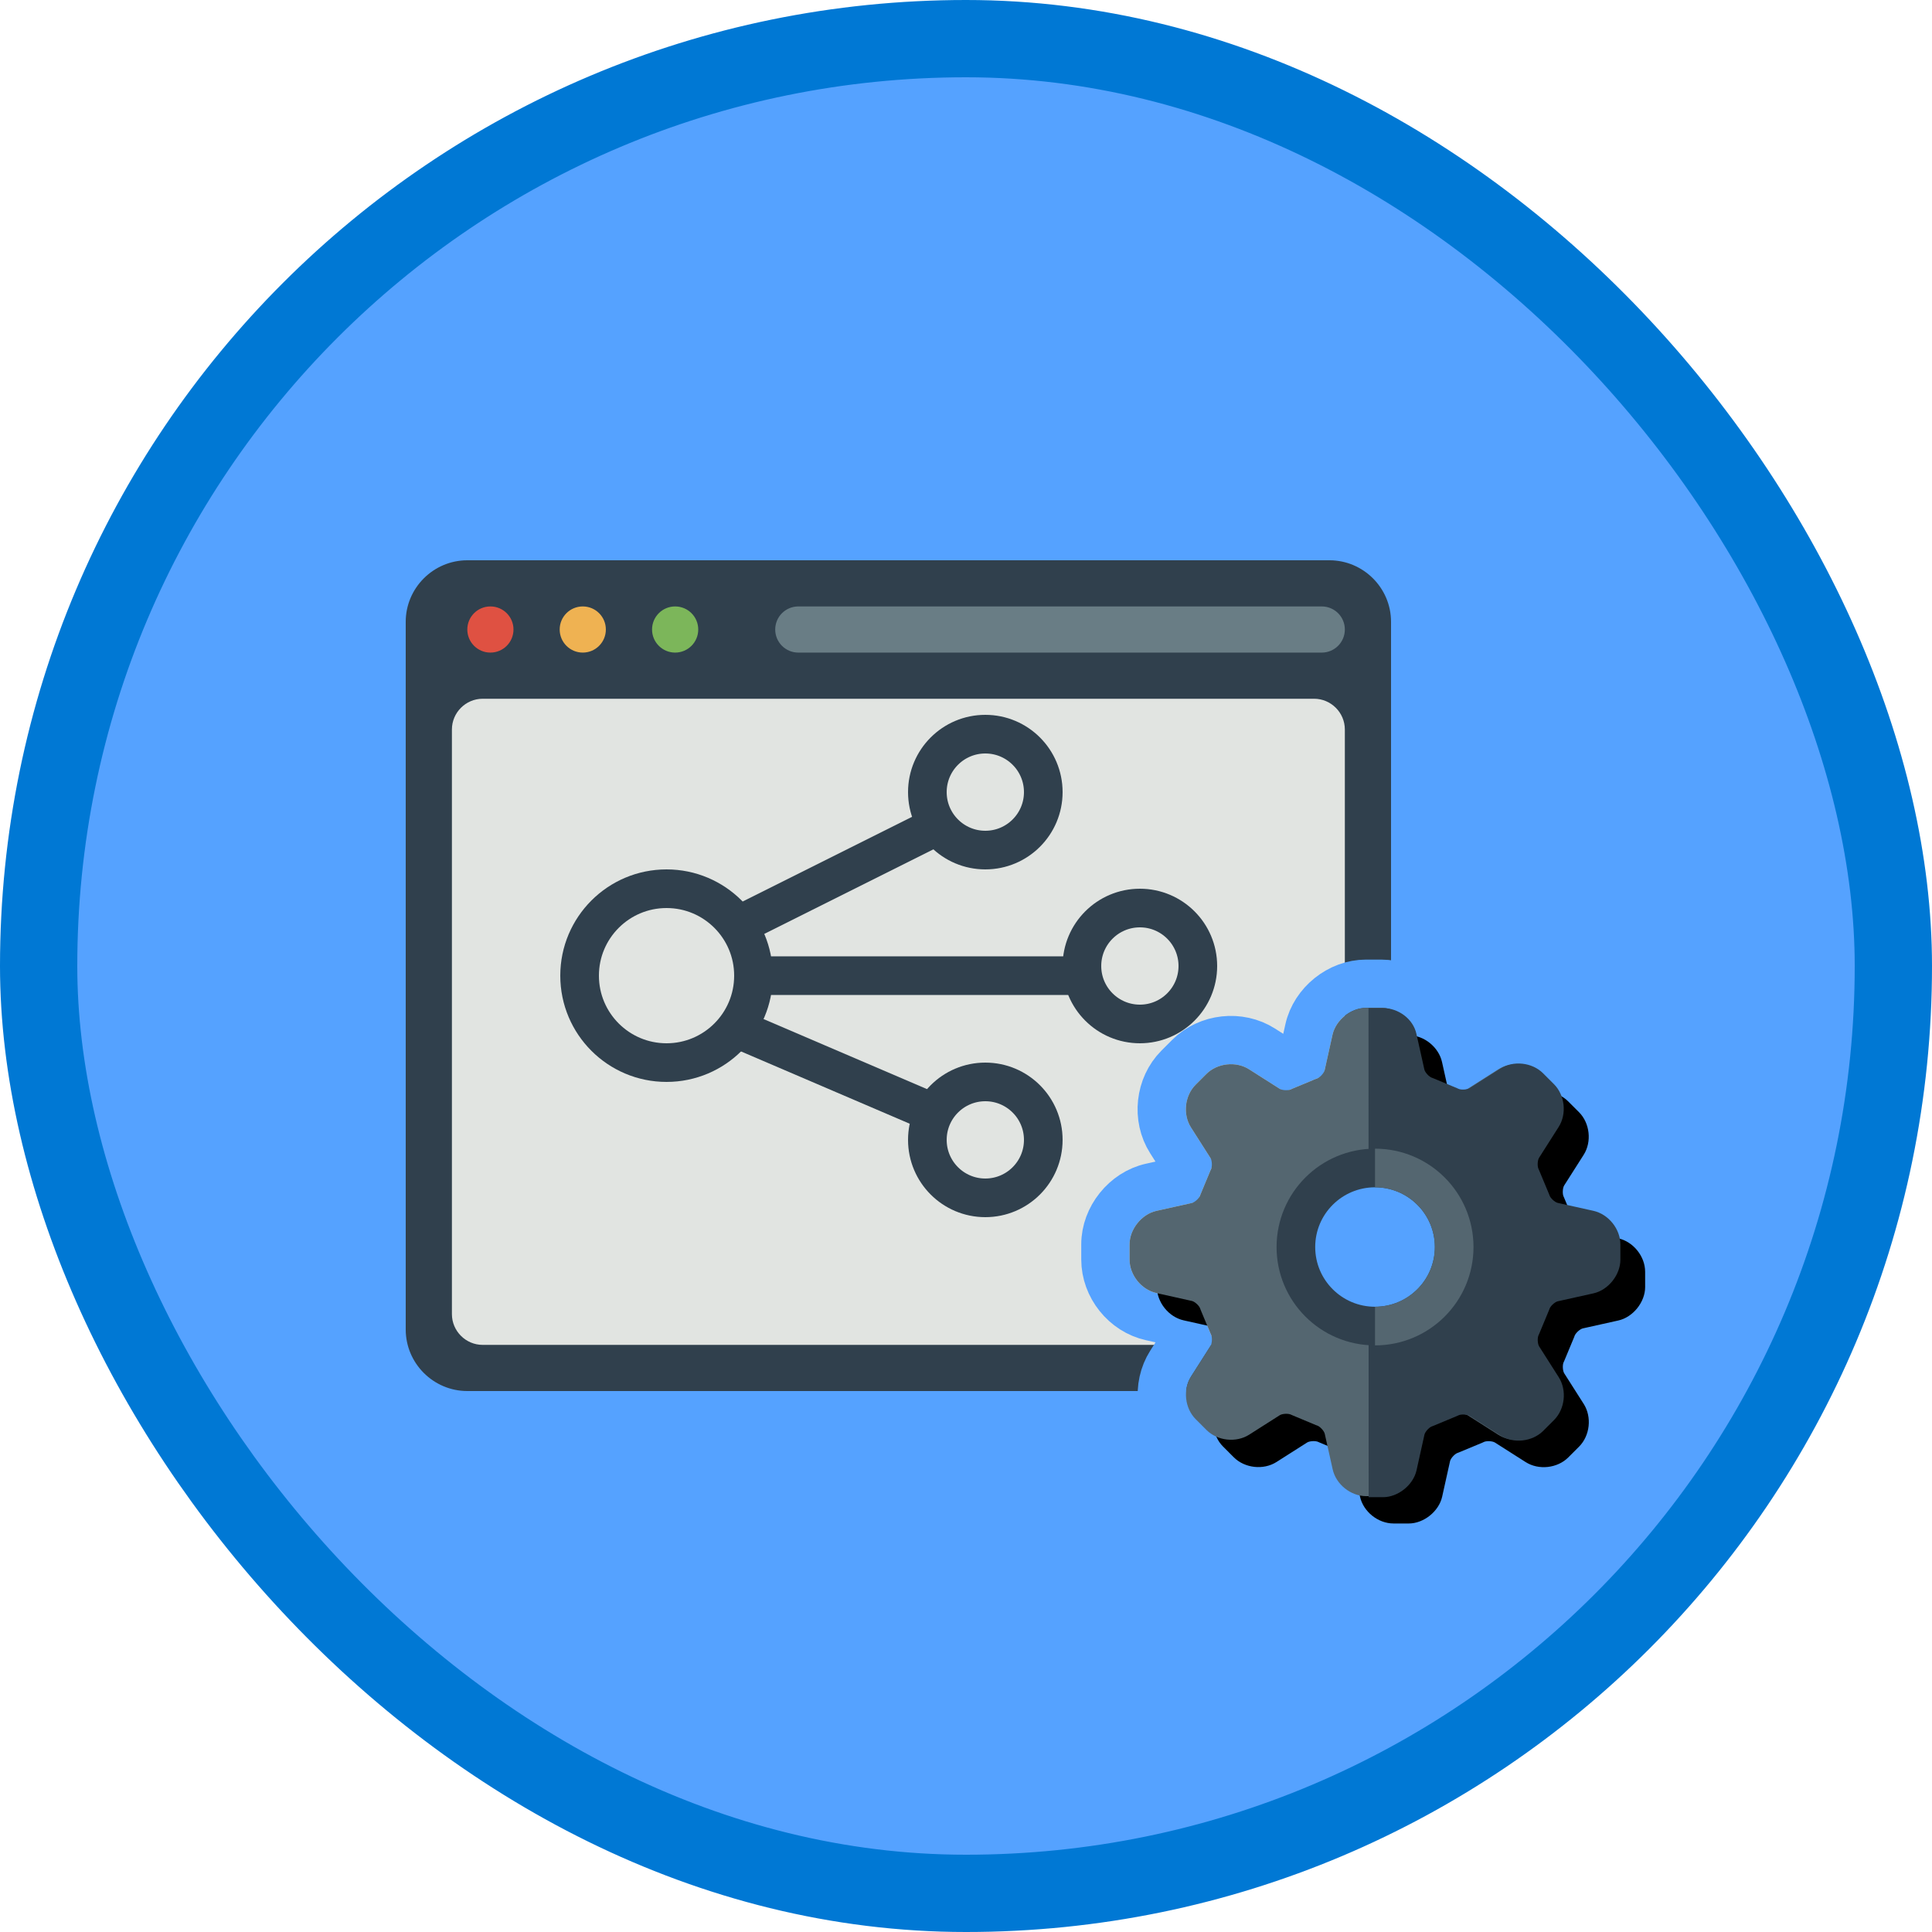
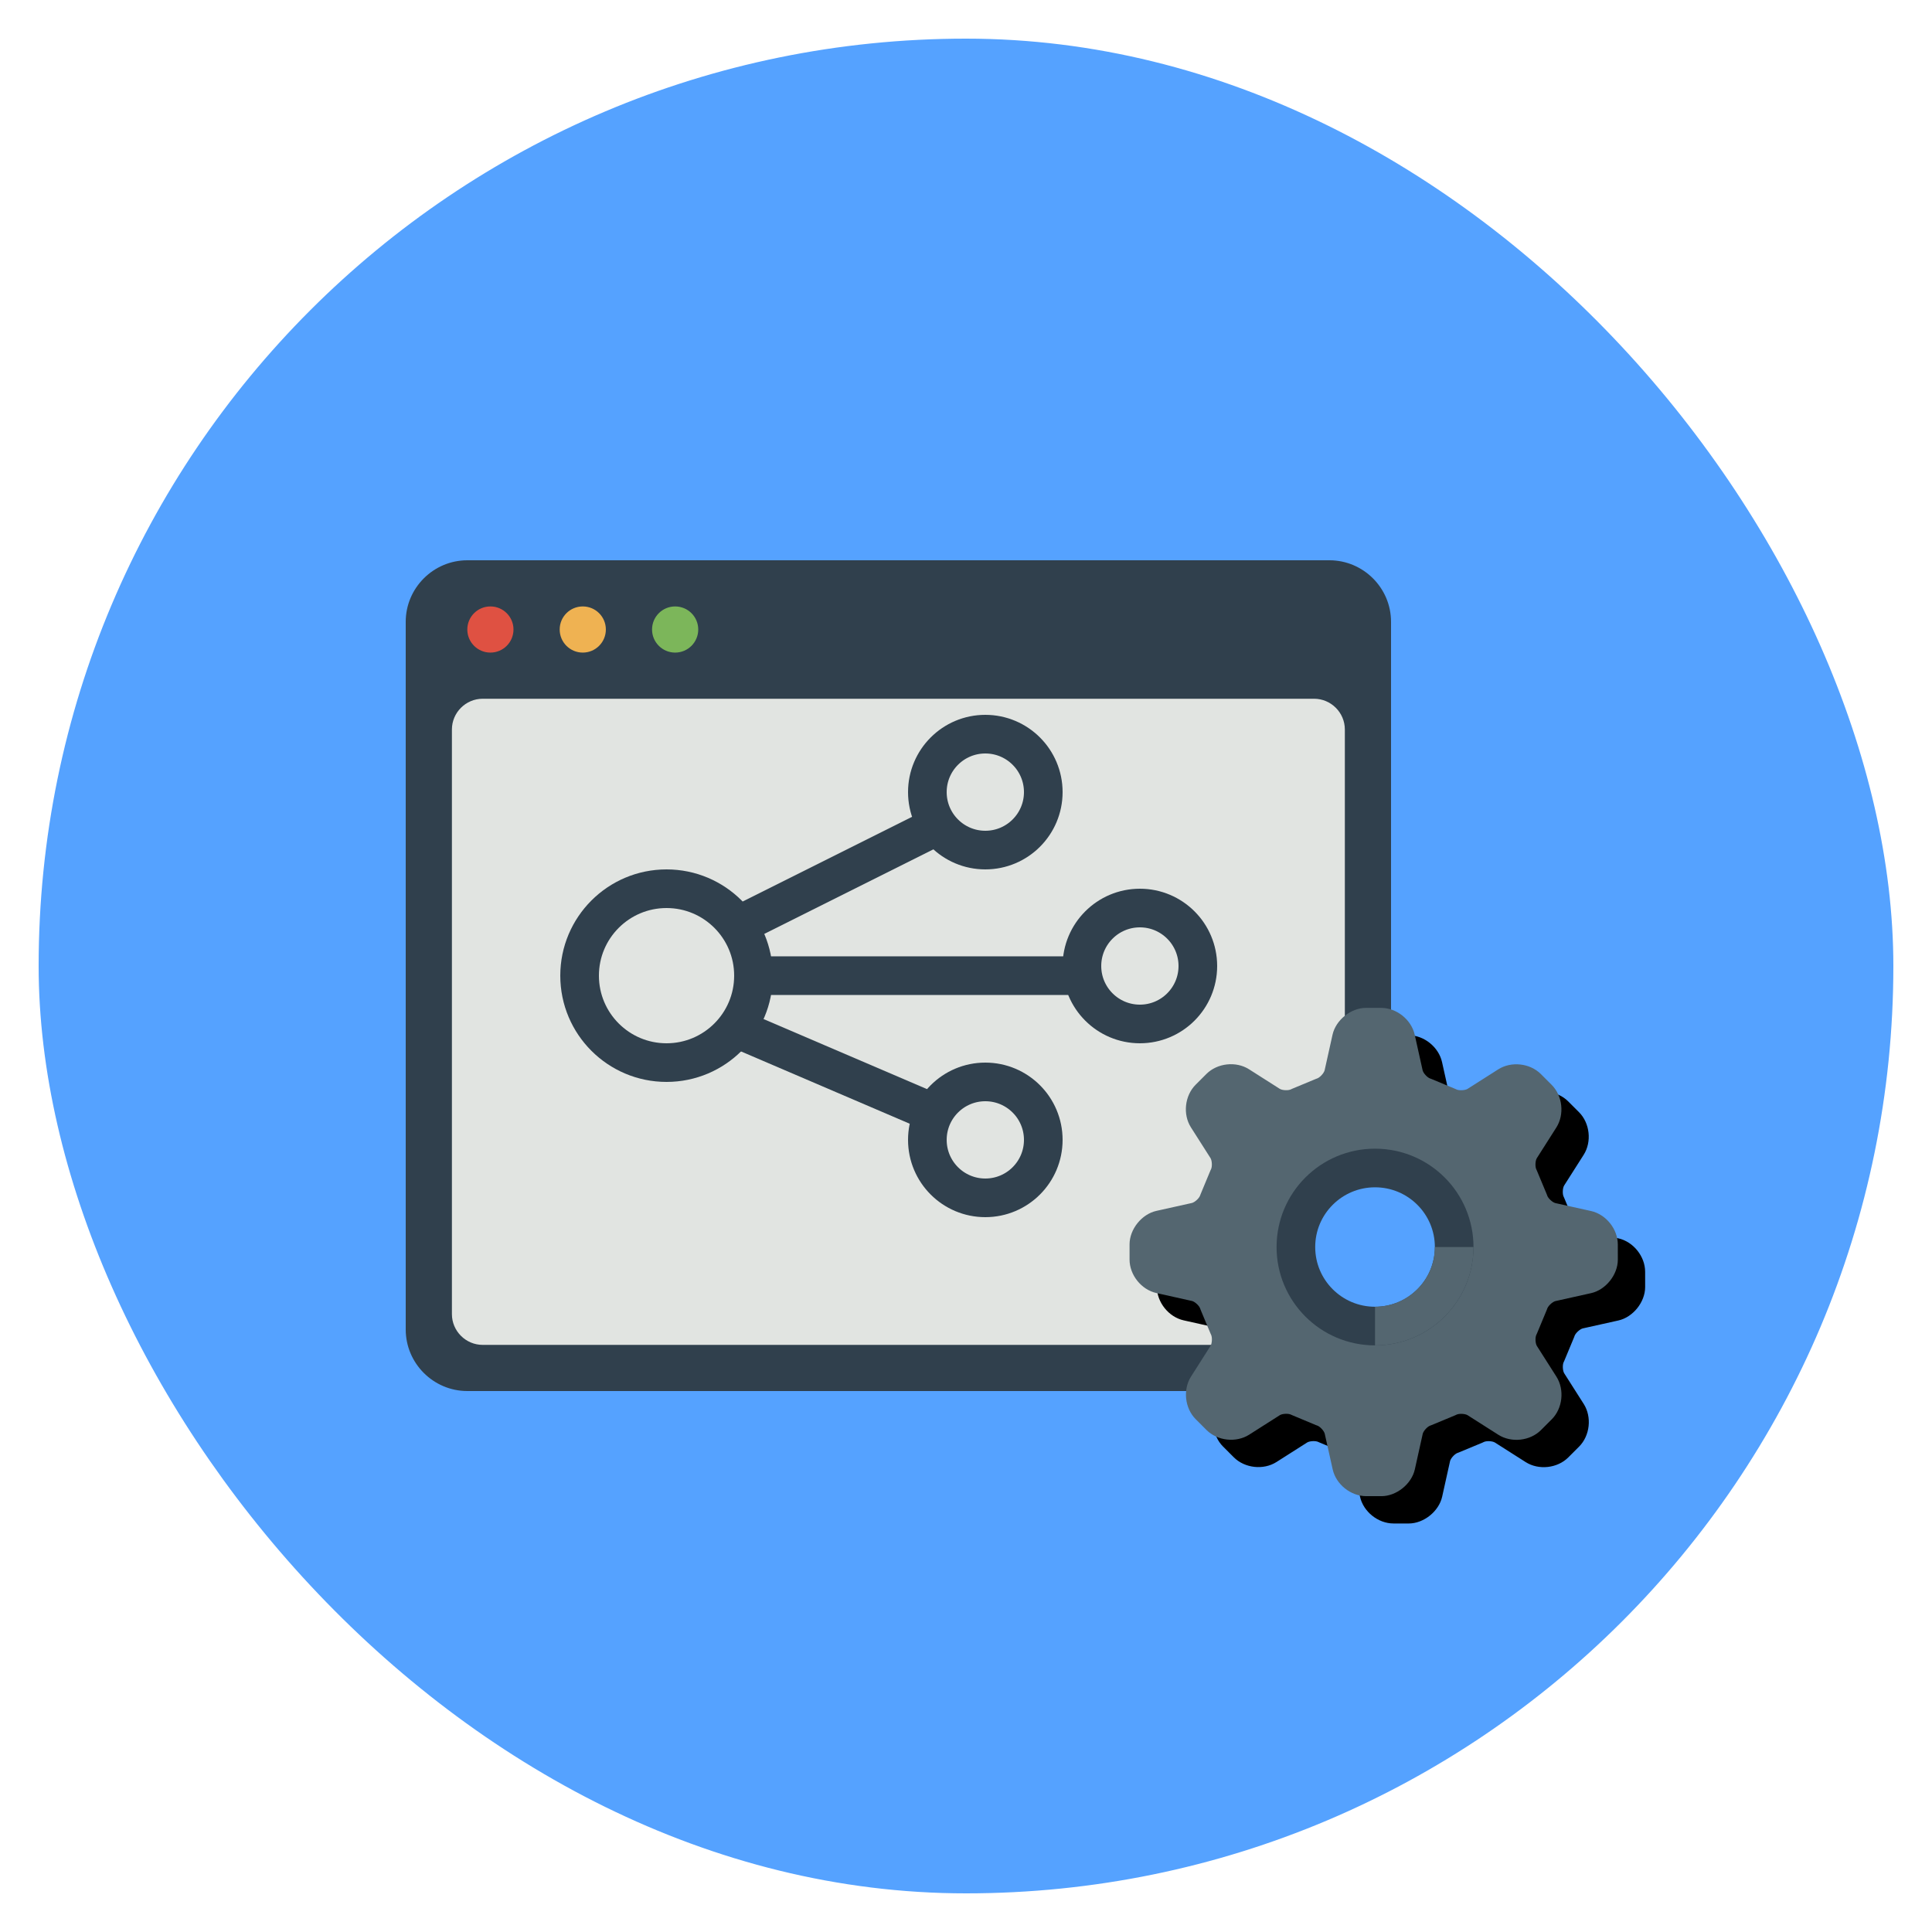
<svg xmlns="http://www.w3.org/2000/svg" xmlns:xlink="http://www.w3.org/1999/xlink" width="100px" height="100px" viewBox="0 0 100 100" version="1.1">
  <title>Host an API with Azure App Service/publish-and-manage-your-APIs-with-Azure-API-management</title>
  <desc>Created with Sketch.</desc>
  <defs>
    <rect id="path-1" x="0" y="0" width="96" height="96" rx="48" />
    <filter x="-7.8%" y="-9.3%" width="115.7%" height="118.6%" filterUnits="objectBoundingBox" id="filter-3">
      <feOffset dx="0" dy="2" in="SourceAlpha" result="shadowOffsetOuter1" />
      <feColorMatrix values="0 0 0 0 0   0 0 0 0 0   0 0 0 0 0  0 0 0 0.098 0" type="matrix" in="shadowOffsetOuter1" result="shadowMatrixOuter1" />
      <feMerge>
        <feMergeNode in="shadowMatrixOuter1" />
        <feMergeNode in="SourceGraphic" />
      </feMerge>
    </filter>
    <path d="M16.58,13.27 C16.58,15.448 14.809,17.22 12.632,17.22 C10.456,17.22 8.685,15.448 8.685,13.27 C8.685,11.092 10.456,9.321 12.632,9.321 C14.809,9.321 16.58,11.092 16.58,13.27 Z M22.04,10.735 C21.89,10.701 21.656,10.488 21.609,10.341 C21.603,10.321 21.595,10.301 21.587,10.282 L21.08,9.05 C21.072,9.029 21.062,9.008 21.051,8.987 C20.98,8.851 20.994,8.537 21.076,8.408 L22.086,6.82 C22.515,6.146 22.408,5.177 21.844,4.612 L21.286,4.053 C20.735,3.502 19.738,3.392 19.079,3.811 L17.492,4.821 C17.439,4.855 17.314,4.892 17.166,4.892 C17.044,4.892 16.954,4.868 16.913,4.847 C16.893,4.836 16.871,4.826 16.85,4.818 L15.619,4.31 C15.6,4.303 15.58,4.295 15.56,4.289 C15.414,4.242 15.2,4.008 15.167,3.857 L14.759,2.021 C14.586,1.241 13.825,0.631 13.027,0.631 L12.238,0.631 C11.439,0.631 10.679,1.241 10.506,2.02 L10.098,3.858 C10.065,4.008 9.851,4.242 9.705,4.289 C9.685,4.295 9.665,4.303 9.645,4.31 L8.415,4.818 C8.393,4.826 8.372,4.836 8.351,4.847 C8.311,4.868 8.221,4.892 8.099,4.892 C7.951,4.892 7.825,4.855 7.772,4.821 L6.186,3.812 C5.527,3.392 4.53,3.503 3.979,4.054 L3.421,4.612 C2.857,5.177 2.75,6.147 3.179,6.82 L4.188,8.408 C4.271,8.537 4.284,8.85 4.214,8.987 C4.203,9.008 4.193,9.029 4.184,9.05 L3.678,10.282 C3.67,10.301 3.662,10.321 3.656,10.341 C3.609,10.488 3.375,10.701 3.224,10.735 L1.389,11.143 C0.61,11.316 -1.13686838e-13,12.077 -1.13686838e-13,12.875 L-1.13686838e-13,13.665 C-1.13686838e-13,14.464 0.61,15.225 1.389,15.398 L3.225,15.806 C3.375,15.84 3.609,16.053 3.656,16.2 C3.662,16.22 3.67,16.24 3.678,16.259 L4.184,17.491 C4.193,17.512 4.203,17.533 4.214,17.554 C4.284,17.69 4.271,18.004 4.188,18.133 L3.179,19.721 C2.75,20.394 2.857,21.364 3.421,21.929 L3.979,22.488 C4.529,23.038 5.525,23.15 6.186,22.73 L7.772,21.72 C7.825,21.685 7.951,21.649 8.099,21.649 C8.221,21.649 8.311,21.673 8.351,21.694 C8.372,21.704 8.393,21.715 8.415,21.723 L9.645,22.231 C9.665,22.238 9.685,22.246 9.705,22.252 C9.851,22.299 10.065,22.533 10.098,22.684 L10.506,24.52 C10.679,25.3 11.439,25.91 12.238,25.91 L13.027,25.91 C13.825,25.91 14.585,25.3 14.759,24.52 L15.167,22.684 C15.2,22.533 15.414,22.299 15.56,22.252 C15.58,22.246 15.6,22.238 15.619,22.231 L16.85,21.723 C16.871,21.715 16.893,21.704 16.913,21.694 C16.954,21.673 17.044,21.649 17.165,21.649 C17.314,21.649 17.439,21.685 17.492,21.72 L19.079,22.729 C19.737,23.15 20.735,23.038 21.286,22.488 L21.844,21.929 C22.408,21.365 22.515,20.395 22.086,19.721 L21.076,18.133 C20.994,18.004 20.98,17.69 21.051,17.554 C21.062,17.533 21.072,17.512 21.08,17.491 L21.587,16.259 C21.595,16.24 21.603,16.22 21.609,16.2 C21.656,16.053 21.89,15.84 22.04,15.806 L23.875,15.398 C24.655,15.225 25.265,14.464 25.265,13.665 L25.265,12.875 C25.265,12.077 24.655,11.316 23.876,11.143 L22.04,10.735 Z" id="path-4" />
    <filter x="-4.0%" y="-4.0%" width="107.9%" height="115.8%" filterUnits="objectBoundingBox" id="filter-5">
      <feOffset dx="0" dy="2" in="SourceAlpha" result="shadowOffsetOuter1" />
      <feColorMatrix values="0 0 0 0 0   0 0 0 0 0   0 0 0 0 0  0 0 0 0.1 0" type="matrix" in="shadowOffsetOuter1" />
    </filter>
    <path d="M0.341,8.591 C2.227,8.591 3.755,6.76 3.755,4.5 L3.755,4.5 C3.755,2.24 2.227,0.409 0.341,0.409 L0.341,0.409 L0.341,8.591 Z" id="path-6" />
  </defs>
  <g id="Badges" stroke="none" stroke-width="1" fill="none" fill-rule="evenodd">
    <g id="Host-an-API-with-Azure-App-Service" transform="translate(-50, -460)">
      <g id="Host-an-API-with-Azure-App-Service/publish-and-manage-your-APIs-with-Azure-API-management" transform="translate(50, 460)">
        <g id="Mask" transform="translate(2, 2)">
          <mask id="mask-2" fill="white">
            <use xlink:href="#path-1" />
          </mask>
          <use id="BG" fill="#55A2FF" xlink:href="#path-1" />
          <g id="Browser" filter="url(#filter-3)" mask="url(#mask-2)">
            <g transform="translate(19, 25)">
              <path d="M3.188,43 C1.434,43 0,41.567 0,39.815 L0,3.185 C0,1.433 1.434,0 3.188,0 L47.812,0 C49.566,0 51,1.433 51,3.185 L51,39.815 C51,41.567 49.566,43 47.812,43 L3.188,43" id="Fill-1485" fill="#30404D" />
              <path d="M3.984,40.611 C3.108,40.611 2.391,39.894 2.391,39.019 L2.391,8.759 C2.391,7.883 3.108,7.167 3.984,7.167 L47.016,7.167 C47.892,7.167 48.609,7.883 48.609,8.759 L48.609,39.019 C48.609,39.894 47.892,40.611 47.016,40.611 L3.984,40.611" id="Fill-1486" fill="#E1E4E1" />
              <path d="M3.188,3.583 C3.188,2.923 3.723,2.389 4.383,2.389 C5.043,2.389 5.578,2.923 5.578,3.583 C5.578,4.243 5.043,4.778 4.383,4.778 C3.723,4.778 3.188,4.243 3.188,3.583" id="Fill-1487" fill="#DF5142" />
              <path d="M7.969,3.583 C7.969,2.923 8.504,2.389 9.164,2.389 C9.825,2.389 10.359,2.923 10.359,3.583 C10.359,4.243 9.825,4.778 9.164,4.778 C8.504,4.778 7.969,4.243 7.969,3.583" id="Fill-1488" fill="#EFB252" />
              <path d="M12.75,3.583 C12.75,2.923 13.286,2.389 13.945,2.389 C14.606,2.389 15.141,2.923 15.141,3.583 C15.141,4.243 14.606,4.778 13.945,4.778 C13.286,4.778 12.75,4.243 12.75,3.583" id="Fill-1489" fill="#7CB65A" />
-               <path d="M47.414,4.778 L20.32,4.778 C19.66,4.778 19.125,4.243 19.125,3.583 C19.125,2.924 19.66,2.389 20.32,2.389 L47.414,2.389 C48.074,2.389 48.609,2.924 48.609,3.583 C48.609,4.243 48.074,4.778 47.414,4.778" id="Fill-1490" fill="#697D85" />
            </g>
          </g>
          <g id="Api-Hosting" mask="url(#mask-2)" fill-rule="nonzero" stroke="#30404D" stroke-width="2">
            <g transform="translate(28, 36)">
              <circle id="Oval" cx="4.5" cy="12.5" r="4.5" />
              <circle id="Oval" cx="21" cy="3" r="3" />
              <circle id="Oval" cx="21" cy="21" r="3" />
              <circle id="Oval" cx="29" cy="12" r="3" />
              <path d="M9,12.5 L26,12.5" id="Path-110" />
              <path d="M8,15.182 L18,19.468" id="Path-110" />
              <path d="M8,10 L18,5" id="Path-110" />
            </g>
          </g>
          <g id="Gear" mask="url(#mask-2)">
            <g transform="translate(50, 43)">
              <g id="Group-10" stroke-width="1" fill="none" fill-rule="evenodd" transform="translate(19.524, 19.707) rotate(-45) translate(-19.524, -19.707) translate(6.524, 6.207)">
-                 <path d="M15.33,13.27 C15.33,11.783 14.118,10.571 12.632,10.571 C11.146,10.571 9.935,11.783 9.935,13.27 C9.935,14.758 11.146,15.97 12.632,15.97 C14.118,15.97 15.33,14.758 15.33,13.27 Z M20.429,10.753 C20.43,10.754 20.43,10.756 20.431,10.757 L20.429,10.753 Z M16.369,5.972 C16.372,5.973 16.373,5.973 16.373,5.973 L16.369,5.972 Z M24.147,9.923 C25.498,10.223 26.515,11.491 26.515,12.875 L26.515,13.665 C26.515,15.05 25.498,16.318 24.147,16.618 L22.654,16.95 L22.321,17.761 L23.141,19.05 C23.884,20.218 23.706,21.834 22.728,22.813 L22.17,23.372 C21.204,24.337 19.559,24.519 18.408,23.784 L17.119,22.964 L16.311,23.297 L15.979,24.792 C15.678,26.143 14.411,27.16 13.027,27.16 L12.238,27.16 C10.853,27.16 9.586,26.143 9.286,24.792 L8.954,23.298 L8.145,22.964 L6.856,23.785 C5.702,24.518 4.06,24.336 3.095,23.371 L2.536,22.812 C1.558,21.834 1.381,20.217 2.124,19.05 L2.944,17.761 L2.61,16.95 L1.118,16.618 C-0.233,16.318 -1.25,15.049 -1.25,13.665 L-1.25,12.875 C-1.25,11.491 -0.233,10.223 1.118,9.922 L2.61,9.591 L2.944,8.78 L2.124,7.491 C1.381,6.324 1.558,4.708 2.537,3.728 L3.095,3.17 C4.06,2.204 5.704,2.023 6.857,2.757 L8.145,3.577 L8.954,3.243 L9.286,1.749 C9.586,0.398 10.854,-0.619 12.238,-0.619 L13.027,-0.619 C14.411,-0.619 15.679,0.398 15.979,1.75 L16.311,3.244 L17.119,3.577 L18.408,2.757 C19.561,2.023 21.205,2.203 22.17,3.17 L22.729,3.729 C23.706,4.708 23.883,6.323 23.141,7.491 L22.321,8.78 L22.654,9.591 L24.147,9.923 Z M24.147,9.923 L24.147,9.923 L24.147,9.923 C24.147,9.923 24.147,9.923 24.147,9.923 Z" id="Fill-376" stroke="#55A2FF" stroke-width="2.5" />
                <g id="Fill-376">
                  <use fill="black" fill-opacity="1" filter="url(#filter-5)" xlink:href="#path-4" />
                  <use fill="#546670" fill-rule="evenodd" xlink:href="#path-4" />
                </g>
-                 <path d="M7.807,21.812 C7.861,21.777 7.987,21.74 8.136,21.74 C8.259,21.74 8.349,21.765 8.389,21.786 C8.41,21.796 8.431,21.807 8.453,21.815 L9.689,22.325 C9.709,22.333 9.729,22.34 9.749,22.346 C9.896,22.393 10.11,22.629 10.144,22.78 L10.554,24.624 C10.727,25.407 11.491,26.02 12.292,26.02 L13.085,26.02 C13.886,26.02 14.65,25.407 14.824,24.624 L15.234,22.78 C15.267,22.629 15.482,22.393 15.629,22.346 C15.649,22.34 15.669,22.333 15.688,22.325 L16.924,21.815 C16.946,21.807 16.967,21.796 16.988,21.786 C17.028,21.765 17.119,21.74 17.24,21.74 C17.39,21.74 17.516,21.777 17.569,21.812 L19.162,22.826 C19.824,23.248 20.825,23.136 21.378,22.583 L21.939,22.022 C22.505,21.455 22.612,20.481 22.182,19.804 L21.168,18.21 C21.085,18.08 21.072,17.765 21.143,17.629 C21.154,17.608 21.164,17.587 21.172,17.565 L21.681,16.328 C21.689,16.309 21.697,16.289 21.703,16.269 C21.75,16.121 21.985,15.907 22.136,15.873 L23.979,15.463 C24.762,15.29 25.374,14.525 25.374,13.724 L25.374,12.93 C25.374,12.128 24.762,11.364 23.979,11.191 L22.136,10.78 C21.985,10.747 21.75,10.533 21.703,10.385 C21.697,10.365 21.689,10.345 21.681,10.326 L21.172,9.089 C21.164,9.068 21.154,9.046 21.143,9.026 C21.072,8.889 21.085,8.574 21.168,8.444 L22.182,6.849 C22.612,6.173 22.462,5.242 21.896,4.676 L21.372,4.152 L15.317,10.211 C16.035,10.929 16.653,12.233 16.653,13.327 C16.653,15.514 14.874,17.294 12.689,17.294 C11.596,17.294 10.408,16.559 9.69,15.841 L3.475,22.059 L3.999,22.583 C4.551,23.135 5.551,23.248 6.215,22.826 L7.807,21.812 Z" id="Fill-377" fill="#30404D" />
              </g>
              <circle id="Oval" fill="#55A2FF" fill-rule="nonzero" cx="18.125" cy="19.322" r="4" />
              <g id="Group-11" stroke-width="1" fill="none" fill-rule="evenodd" transform="translate(15.075, 15.455)">
                <path d="M4.096,8.182 C6.359,8.182 8.193,6.351 8.193,4.091 C8.193,1.831 6.359,0 4.096,0 C1.834,0 0,1.831 0,4.091 C0,6.351 1.834,8.182 4.096,8.182 Z" id="Stroke-4" stroke="#30404D" stroke-width="2" />
                <g id="Group-8" transform="translate(4.096, 0)">
                  <mask id="mask-7" fill="white">
                    <use xlink:href="#path-6" />
                  </mask>
                  <g id="Clip-7" />
                  <polygon id="Stroke-6" stroke="#C4C4C4" mask="url(#mask-7)" points="-6.486 12.682 7.169 12.682 7.169 -3.682 -6.486 -3.682" />
                </g>
-                 <path d="M4.096,8.182 C6.359,8.182 8.193,6.351 8.193,4.091 C8.193,1.831 6.359,0 4.096,0" id="Stroke-9" stroke="#546670" stroke-width="2" />
+                 <path d="M4.096,8.182 C6.359,8.182 8.193,6.351 8.193,4.091 " id="Stroke-9" stroke="#546670" stroke-width="2" />
              </g>
            </g>
          </g>
        </g>
        <g id="Azure-Border" stroke="#0078D4" stroke-width="4">
-           <rect x="2" y="2" width="96" height="96" rx="48" />
-         </g>
+           </g>
      </g>
    </g>
  </g>
</svg>